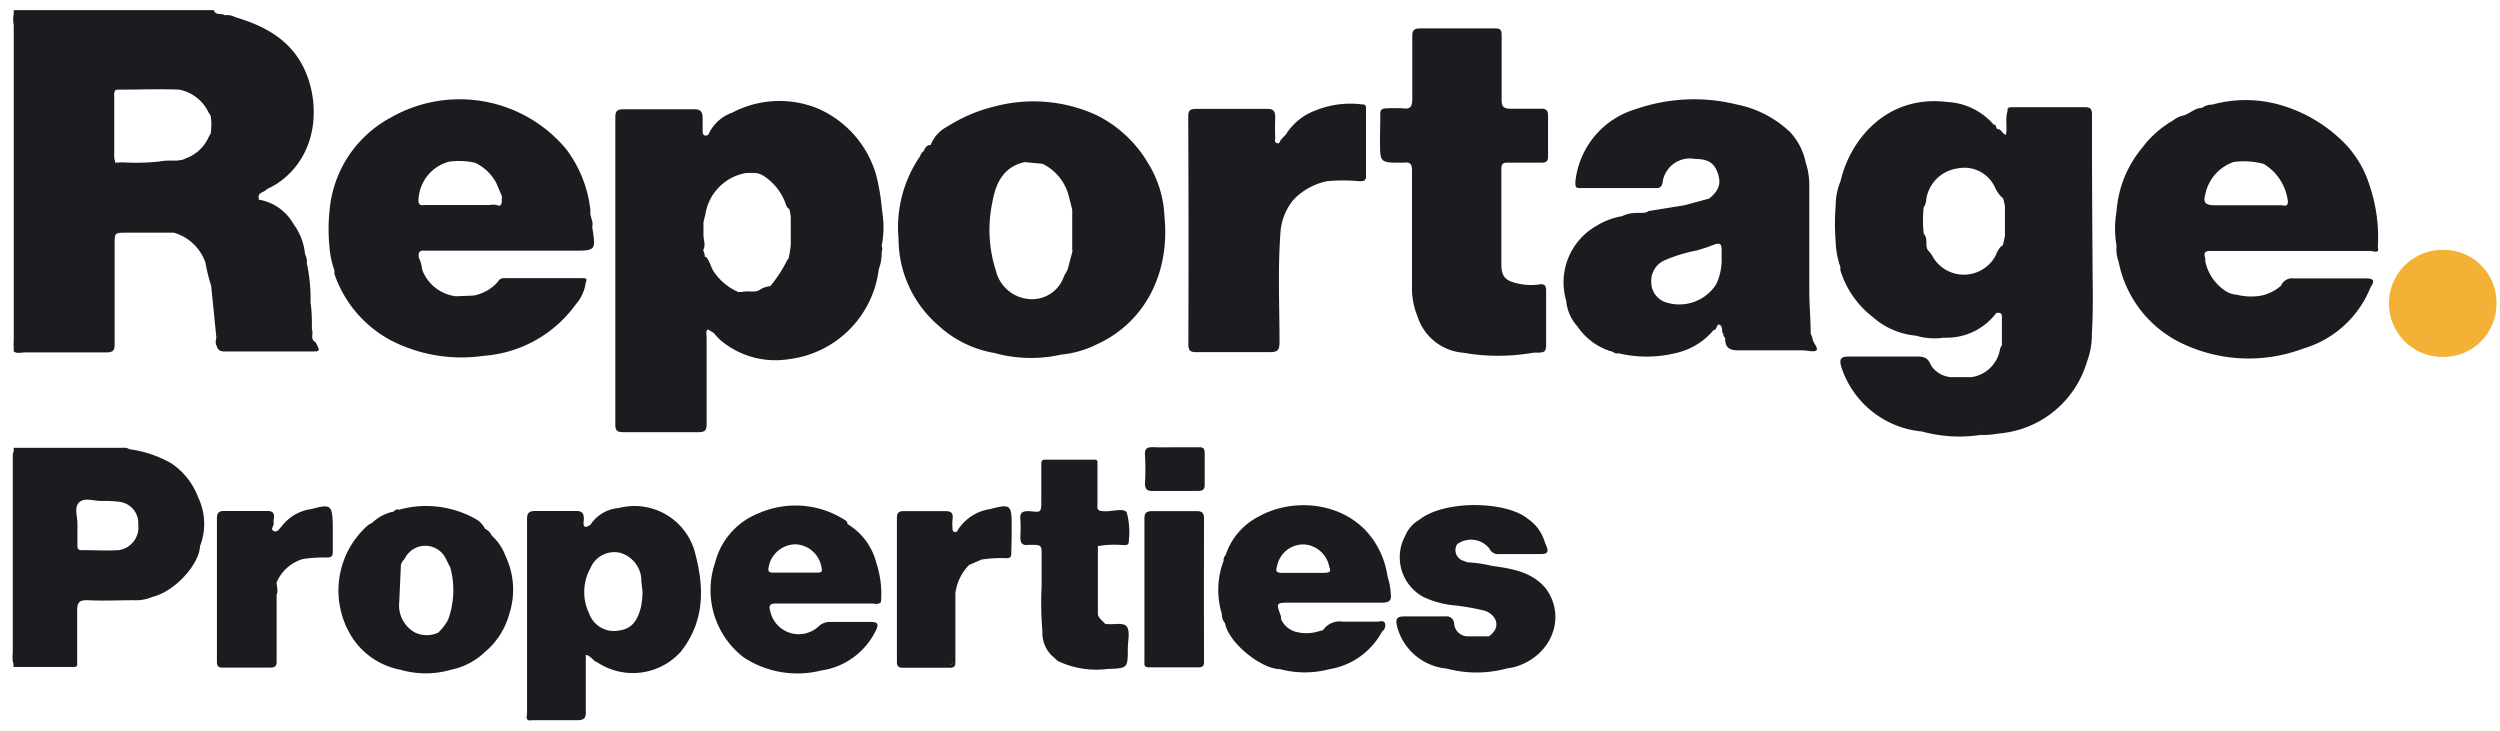
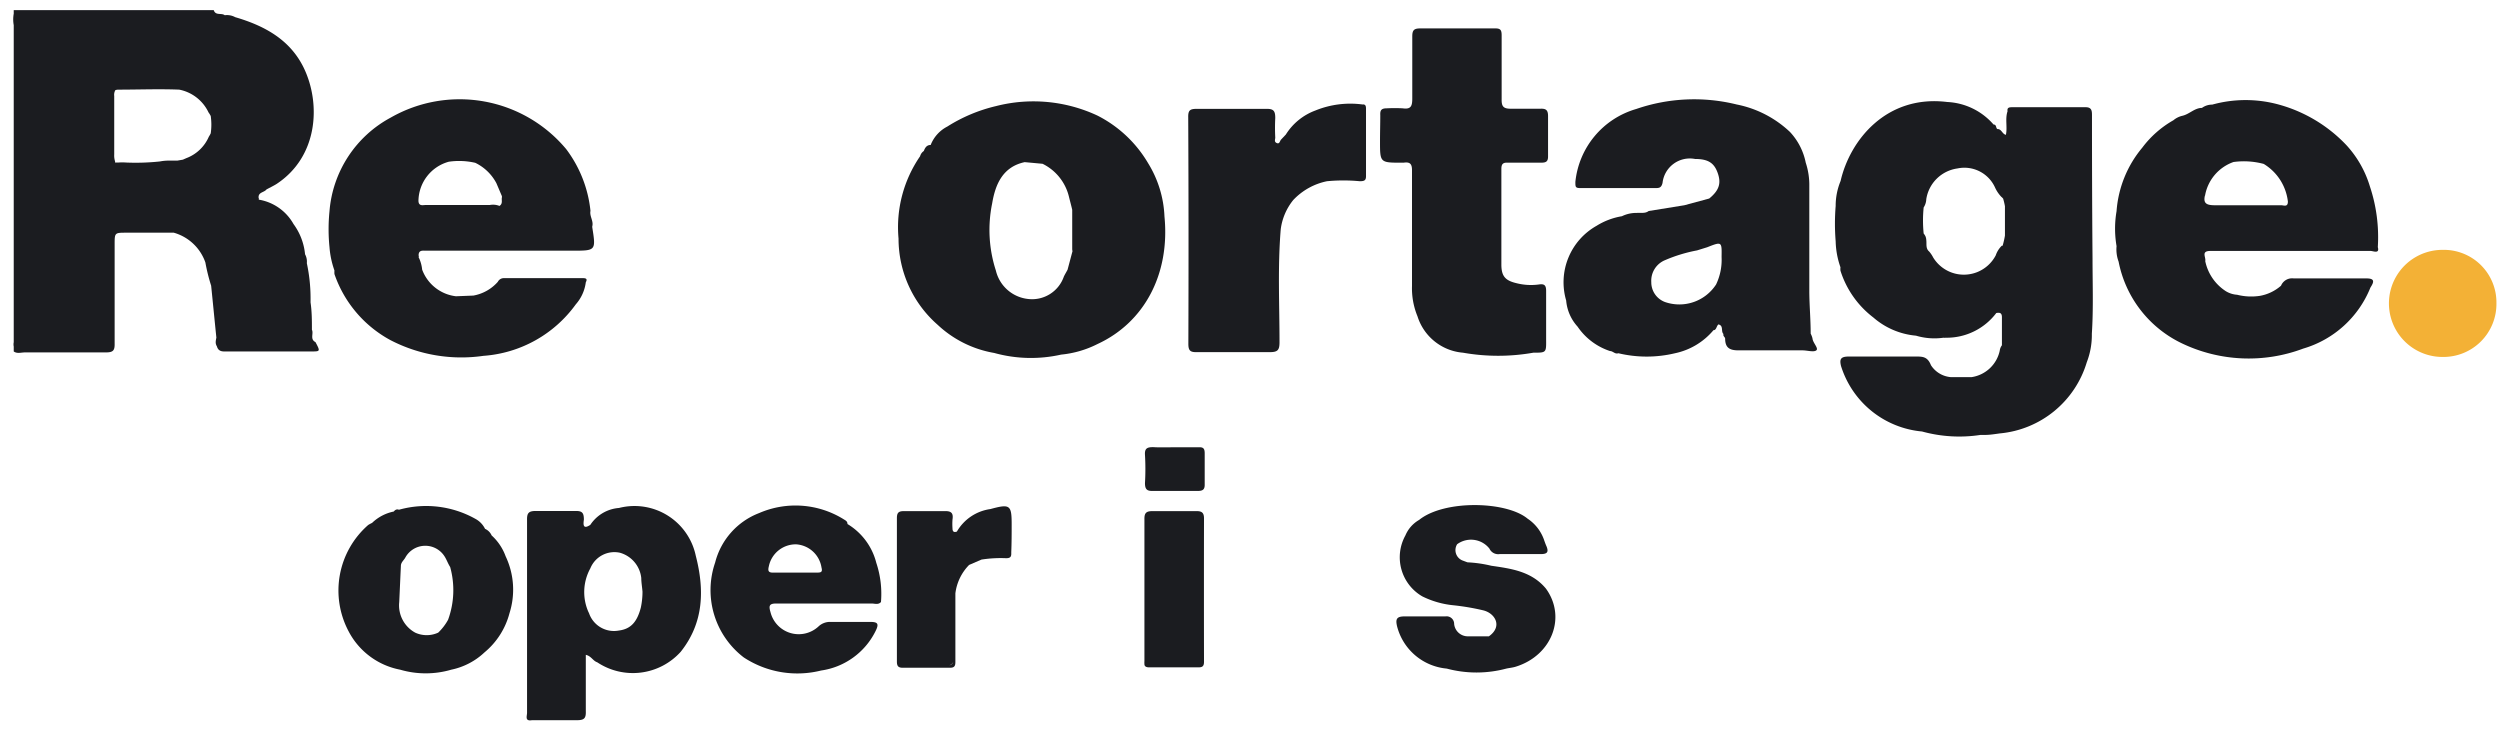
<svg xmlns="http://www.w3.org/2000/svg" id="Layer_1" data-name="Layer 1" viewBox="0 0 182.1 53.28">
  <defs>
    <style>.cls-1{fill:#f3b136;}.cls-2{fill:#1b1c20;}</style>
  </defs>
  <path class="cls-1" d="M181.84,22.09A3.86,3.86,0,0,1,177.91,26a3.9,3.9,0,1,1,0-7.8A3.83,3.83,0,0,1,181.84,22.09Z" />
  <path class="cls-2" d="M173.2,18h0a11.67,11.67,0,0,0-.58-4.43,7.72,7.72,0,0,0-1.71-3A10.67,10.67,0,0,0,166,7.62a9.11,9.11,0,0,0-4.86,0h0a1.26,1.26,0,0,0-.75.24c-.53,0-.91.45-1.41.57a1.56,1.56,0,0,0-.67.33,7.38,7.38,0,0,0-2.27,2,8.12,8.12,0,0,0-1.87,4.62,7.53,7.53,0,0,0,0,2.55h0a2.56,2.56,0,0,0,.15,1.13A8.37,8.37,0,0,0,158.91,25a11.27,11.27,0,0,0,8.86.39,7.57,7.57,0,0,0,4.89-4.44c.25-.39.37-.68-.32-.67-1.76,0-3.51,0-5.27,0a.87.87,0,0,0-.92.53,3.17,3.17,0,0,1-1.54.74,4.22,4.22,0,0,1-1.66-.08h0a1.79,1.79,0,0,1-.82-.26,3.43,3.43,0,0,1-1.5-2.19h0c.07-.28-.34-.75.39-.74,2.36,0,4.73,0,7.1,0,1.53,0,3,0,4.58,0C172.91,18.3,173.34,18.49,173.2,18Zm-12.59-3.72a3.17,3.17,0,0,1,2.08-2.48,5.61,5.61,0,0,1,2.2.14,3.7,3.7,0,0,1,1.76,2.74c0,.43-.3.27-.49.27-1.63,0-3.26,0-4.89,0C160.71,14.94,160.47,14.8,160.61,14.23Z" />
  <path class="cls-2" d="M100.52,10.29c0,1.56,0,1.56,1.59,1.56h.13c.47-.07.62.09.61.59,0,2.8,0,5.6,0,8.4a5.34,5.34,0,0,0,.4,2.2,3.8,3.8,0,0,0,3.31,2.65,14.73,14.73,0,0,0,5.13,0h0c.94,0,.94,0,.93-.95,0-1.18,0-2.37,0-3.55,0-.4-.12-.53-.52-.47a4.28,4.28,0,0,1-1.67-.1c-.78-.19-1.06-.5-1.07-1.31,0-2.34,0-4.69,0-7,0-.37.12-.48.48-.46.8,0,1.6,0,2.4,0,.37,0,.53-.07.52-.49,0-1,0-1.94,0-2.91,0-.44-.16-.55-.57-.53-.71,0-1.43,0-2.14,0-.55,0-.68-.17-.67-.7,0-1.55,0-3.1,0-4.65,0-.4-.1-.51-.5-.5-1.81,0-3.62,0-5.44,0-.46,0-.57.15-.57.58,0,1.51,0,3,0,4.52,0,.55-.09.81-.7.72a11.23,11.23,0,0,0-1.16,0c-.38,0-.49.13-.47.49C100.54,9,100.52,9.67,100.52,10.29Z" />
-   <path class="cls-2" d="M14.43,36.22h0a5.09,5.09,0,0,0-2-2.5,8.46,8.46,0,0,0-3-1h0a.74.74,0,0,0-.5-.1H1a2,2,0,0,1,0,.25.82.82,0,0,0-.07.34c0,.15,0,.3,0,.45V47.51a3.54,3.54,0,0,0,0,.65.48.48,0,0,0,.05.17v.25l4.39,0c.1,0,.22,0,.25-.14l0,0a.29.29,0,0,0,0-.1h0c0-1.27,0-2.53,0-3.79,0-.62.1-.86.79-.83,1.11.06,2.23,0,3.34,0a3,3,0,0,0,1.32-.23h0c1.72-.42,3.45-2.42,3.5-3.71h0A4.46,4.46,0,0,0,14.43,36.22Zm-8.79,3.5c0-.49,0-1,0-1.57s-.26-1.21.14-1.57,1.07-.08,1.62-.09a9.21,9.21,0,0,1,1.29.06,1.56,1.56,0,0,1,1.38,1.66,1.67,1.67,0,0,1-1.41,1.86c-.88.06-1.76,0-2.65,0C5.74,40.11,5.63,40,5.64,39.72Z" />
  <path class="cls-2" d="M86.56,25.05c0,.5.15.61.62.6,1.76,0,3.53,0,5.3,0,.57,0,.72-.13.72-.71,0-2.75-.14-5.5.09-8.25a4.25,4.25,0,0,1,.91-2.12,4.65,4.65,0,0,1,2.46-1.37,12.62,12.62,0,0,1,2.38,0c.35,0,.47-.06.46-.41,0-1.61,0-3.22,0-4.84,0-.16,0-.37-.25-.34a6.74,6.74,0,0,0-3.44.44A4.3,4.3,0,0,0,93.66,9.8l-.35.37c-.09.1-.1.34-.31.25s-.11-.26-.11-.4a13.45,13.45,0,0,1,0-1.42c0-.49-.1-.68-.63-.67-1.7,0-3.4,0-5.11,0-.48,0-.61.12-.6.61Q86.59,16.8,86.56,25.05Z" />
  <path class="cls-2" d="M87.7,37.76c0-.4-.15-.53-.53-.53-1.08,0-2.15,0-3.23,0-.46,0-.59.15-.58.6,0,1.72,0,3.44,0,5.16h0c0,1.72,0,3.44,0,5.16a1.62,1.62,0,0,0,0,.23l0,0h0c0,.15.12.24.38.23H87.3c.3,0,.4-.1.4-.41Q87.69,43,87.7,37.76Z" />
  <path class="cls-2" d="M152.38,8.43c0-.33,0-.63-.48-.62-1.77,0-3.54,0-5.31,0-.2,0-.41,0-.36.29-.19.56,0,1.15-.12,1.72-.27-.05-.31-.43-.62-.42h0c-.13-.08-.05-.33-.28-.33a4.76,4.76,0,0,0-3.37-1.64c-4.43-.55-7.09,2.78-7.77,5.75a4.73,4.73,0,0,0-.36,1.82,15.87,15.87,0,0,0,0,2.58,6.08,6.08,0,0,0,.35,1.89h0a1,1,0,0,0,0,.25,6.9,6.9,0,0,0,2.4,3.41,5.45,5.45,0,0,0,3.1,1.32,4.7,4.7,0,0,0,2,.15.86.86,0,0,0,.17,0h0a4.53,4.53,0,0,0,3.68-1.8h0c.28-.05.42,0,.41.35,0,.65,0,1.31,0,2h0a.83.83,0,0,0-.16.4,2.47,2.47,0,0,1-2.05,1.92H142.1a1.9,1.9,0,0,1-1.45-.87c-.24-.61-.59-.63-1.07-.63-1.64,0-3.27,0-4.91,0-.6,0-.69.19-.57.69A6.83,6.83,0,0,0,140,31.43a10.21,10.21,0,0,0,4.26.25h0l.33,0h0c.35,0,.71-.06,1.07-.11A7.31,7.31,0,0,0,152,26.39a5.5,5.5,0,0,0,.37-2.08c.12-1.83.05-3.66.05-5.49C152.39,15.36,152.38,11.89,152.38,8.43Zm-8.22,23h0C144.21,31.48,144.17,31.46,144.16,31.43Zm-3.35-12.68a2.16,2.16,0,0,0-.29-.43c-.27-.23-.17-.55-.21-.84a.82.82,0,0,0-.06-.27,1,1,0,0,0-.13-.2,9.28,9.28,0,0,1,0-1.9l0,0a1.18,1.18,0,0,0,.19-.6,2.67,2.67,0,0,1,2.27-2.24,2.45,2.45,0,0,1,2.73,1.37,2.45,2.45,0,0,0,.46.69.92.92,0,0,1,.14.14,5.47,5.47,0,0,1,.13.55c0,.72,0,1.43,0,2.14a6.11,6.11,0,0,1-.17.74l-.06,0a1.77,1.77,0,0,0-.44.7A2.62,2.62,0,0,1,140.81,18.75Zm10.62,7,0,0h0Zm-9.3,5.94.16,0A.21.21,0,0,1,142.13,31.65Z" />
  <path class="cls-2" d="M28.45,24.78a11.21,11.21,0,0,0,6.76,1.14,9.09,9.09,0,0,0,6.73-3.75,3,3,0,0,0,.73-1.61c.14-.26,0-.3-.22-.3H36.68a.49.49,0,0,0-.42.27,3.1,3.1,0,0,1-1.78,1l-1.27.05h0a3,3,0,0,1-2.46-1.94,2.64,2.64,0,0,0-.26-.91.11.11,0,0,0,0-.12h0c0-.32.17-.37.46-.35.58,0,1.16,0,1.74,0,3,0,6,0,9,0,1.72,0,1.72,0,1.45-1.71,0,0,0,0,0-.06h0c.11-.39-.21-.74-.13-1.13h0a9,9,0,0,0-1.77-4.5A10.11,10.11,0,0,0,28.47,8.56,8.51,8.51,0,0,0,24,15.39h0A13.08,13.08,0,0,0,24,18h0a6.52,6.52,0,0,0,.36,1.7h0a2.17,2.17,0,0,0,0,.26A8.67,8.67,0,0,0,28.45,24.78ZM36.38,15h0a1.25,1.25,0,0,0-.69-.07H31.05c-.23,0-.55.12-.57-.29a3,3,0,0,1,2.21-2.86,5.23,5.23,0,0,1,1.93.08,3.42,3.42,0,0,1,1.54,1.49l.4.94s0,.06,0,.09C36.51,14.56,36.65,14.83,36.38,15Z" />
  <path class="cls-2" d="M84,32.57c-.43,0-.63.08-.6.56a17.69,17.69,0,0,1,0,2.06c0,.44.14.58.55.57h3.3c.34,0,.51-.09.5-.47,0-.76,0-1.51,0-2.27,0-.33-.09-.46-.43-.44-.59,0-1.17,0-1.75,0h0C85,32.58,84.47,32.6,84,32.57Z" />
  <path class="cls-2" d="M45.09,37A2.75,2.75,0,0,0,43,38.23c-.57.38-.51-.08-.47-.38,0-.49-.12-.64-.61-.63-1,0-1.94,0-2.9,0-.53,0-.64.17-.63.66,0,2.17,0,4.34,0,6.5q0,3.78,0,7.54c0,.23-.18.63.35.54H39c1,0,2,0,3,0,.54,0,.69-.12.67-.66,0-1.35,0-2.71,0-4.1.39.08.52.44.83.54h0a4.69,4.69,0,0,0,6.08-.76c1.69-2.12,1.74-4.52,1.1-7A4.56,4.56,0,0,0,45.09,37Zm-2.2,7.64A3.58,3.58,0,0,1,43,41.4a1.89,1.89,0,0,1,2.15-1.14,2.15,2.15,0,0,1,1.56,1.84c0,.31.06.64.09,1a5.62,5.62,0,0,1-.12,1.15c-.28,1.08-.75,1.57-1.61,1.68A1.92,1.92,0,0,1,42.89,44.62Z" />
  <path class="cls-2" d="M84.82,15.77a8,8,0,0,0-1.19-3.88h0a9,9,0,0,0-3.69-3.47,11,11,0,0,0-7.4-.69A11.6,11.6,0,0,0,69,9.22a2.56,2.56,0,0,0-1.21,1.34c-.29,0-.41.2-.5.44a.66.66,0,0,0-.27.38,9.12,9.12,0,0,0-1.57,6,8.34,8.34,0,0,0,2.85,6.28,8,8,0,0,0,4.12,2.05h0a10,10,0,0,0,4.87.12h0a7.43,7.43,0,0,0,2.65-.77C83.37,23.48,85.23,19.94,84.82,15.77Zm-6.7,2.53-.36,1.35c-.09.17-.19.33-.27.5a2.45,2.45,0,0,1-2.58,1.63,2.71,2.71,0,0,1-2.37-2.07,9.61,9.61,0,0,1-.27-4.9c.23-1.38.77-2.66,2.37-3l1.3.12a3.61,3.61,0,0,1,1.91,2.35c.08.33.17.65.25,1,0,0,0,.06,0,.09a0,0,0,0,0,0,.08c0,.9,0,1.81,0,2.71A1.5,1.5,0,0,0,78.12,18.3Zm-2.06,7.55Z" />
  <path class="cls-2" d="M108.63,41.21a9.24,9.24,0,0,0-1.74-.25l-.35-.13h0a.81.81,0,0,1-.4-1.19,1.71,1.71,0,0,1,2.35.32.7.7,0,0,0,.74.4c1,0,2,0,3,0,.46,0,.59-.14.42-.56-.06-.13-.11-.27-.16-.41a3.07,3.07,0,0,0-1.22-1.61c-1.54-1.28-6.06-1.39-7.9.09a2.35,2.35,0,0,0-1,1.13,3.29,3.29,0,0,0,1.23,4.44,6.54,6.54,0,0,0,2.29.65,17.4,17.4,0,0,1,2.16.37c.87.22,1.41,1.18.4,1.89l-1.53,0a1,1,0,0,1-1-.9.55.55,0,0,0-.64-.55c-1,0-2,0-3,0-.6,0-.62.26-.52.71a4.12,4.12,0,0,0,3.62,3.09,8.4,8.4,0,0,0,4.34,0c.23-.05.47-.07.69-.14,2.61-.81,3.71-3.59,2.2-5.68C111.57,41.62,110.09,41.42,108.63,41.21Zm-.7,7.57Z" />
  <path class="cls-2" d="M63.83,41a4.62,4.62,0,0,0-2.1-2.83c0-.19-.12-.25-.25-.33a6.65,6.65,0,0,0-6.18-.47,5.25,5.25,0,0,0-3.21,3.61h0a6.17,6.17,0,0,0,2.09,6.91,7.11,7.11,0,0,0,5.63.95A5.25,5.25,0,0,0,63.76,46c.28-.55.2-.7-.37-.7-1,0-1.94,0-2.91,0a1.21,1.21,0,0,0-.87.34,2.12,2.12,0,0,1-3.49-1.06c-.13-.45-.1-.63.46-.62,2.31,0,4.61,0,6.92,0,.22,0,.48.11.67-.11h0A7.13,7.13,0,0,0,63.83,41ZM56,41.26a2,2,0,0,1,2-1.61,2,2,0,0,1,1.84,1.7c.1.36-.1.35-.32.36H56.36C56,41.72,55.91,41.62,56,41.26Z" />
  <path class="cls-2" d="M15.8,25.23c.12.43.48.37.79.37l6.08,0c.66,0,.67,0,.31-.68-.42-.21-.12-.62-.26-.9,0-.66,0-1.32-.1-2a12.41,12.41,0,0,0-.27-2.85h0a1.12,1.12,0,0,0-.13-.65,4.43,4.43,0,0,0-.84-2.2,3.57,3.57,0,0,0-2.54-1.78.09.09,0,0,0,0-.11h0c-.06-.44.4-.4.57-.63h0c.24-.13.49-.25.72-.39,3.06-2,3.25-5.87,2-8.46-1-2.06-2.85-3.07-5-3.7h0a1.24,1.24,0,0,0-.76-.14h0c-.23-.19-.67.05-.8-.37H1V1a2.3,2.3,0,0,0,0,.83V24.35c0,.19,0,.38,0,.58a.75.75,0,0,0,0,.31v.36c.25.18.54.07.81.07,2,0,3.93,0,5.89,0,.52,0,.66-.12.65-.63,0-2.41,0-4.82,0-7.23,0-.85,0-.86.82-.86h3.49a3.42,3.42,0,0,1,2.3,2.17,13.46,13.46,0,0,0,.42,1.69c.13,1.26.25,2.52.38,3.78h0C15.72,24.81,15.66,25,15.8,25.23ZM8.6,6.53c1.49,0,3-.06,4.46,0a3,3,0,0,1,2.13,1.66,1.83,1.83,0,0,1,.16.26,4.43,4.43,0,0,1,0,1.26,2,2,0,0,1-.14.25,2.89,2.89,0,0,1-1.64,1.56l-.25.11-.41.07c-.18,0-.37,0-.56,0a3.31,3.31,0,0,0-.7.06,16.72,16.72,0,0,1-2.45.08,3.76,3.76,0,0,0-.58,0H8.38a.36.36,0,0,0,0-.09l0,0a1.4,1.4,0,0,1-.06-.5c0-1.42,0-2.84,0-4.26a.68.68,0,0,1,.08-.42A.61.61,0,0,1,8.6,6.53Zm3.32,10.25h0Z" />
  <path class="cls-2" d="M131.89,24.3c0-1-.09-2-.1-3,0-2.58,0-5.16,0-7.75a5.16,5.16,0,0,0-.26-1.7,4.59,4.59,0,0,0-1.15-2.24,7.87,7.87,0,0,0-3.88-2h0a12.94,12.94,0,0,0-7.32.33,6.18,6.18,0,0,0-4.43,5.31c0,.37,0,.45.38.45,1.81,0,3.62,0,5.42,0,.28,0,.46,0,.55-.38a2,2,0,0,1,2.37-1.74c.94,0,1.38.28,1.64,1s.16,1.25-.61,1.88h0l-1.81.49-2.6.42h0c-.26.2-.58.11-.87.14a2.37,2.37,0,0,0-1.08.24h0a5.07,5.07,0,0,0-1.85.7,4.72,4.72,0,0,0-2.21,5.44,3.22,3.22,0,0,0,.83,1.9h0a4.6,4.6,0,0,0,2.36,1.78c.22,0,.37.25.61.16a8.87,8.87,0,0,0,4.13,0h0a5,5,0,0,0,2.8-1.68c.22,0,.21-.3.36-.42.4.09.16.51.37.7-.06.15.12.22.12.34,0,.73.41.86,1.05.85,1.53,0,3.06,0,4.59,0,.34,0,.81.15,1,0s-.26-.55-.28-.88A1.76,1.76,0,0,0,131.89,24.3Zm-14.25,1h0l0,0h0Zm7.76-6.58a4.15,4.15,0,0,1-.4,2A3.19,3.19,0,0,1,121.28,22a1.53,1.53,0,0,1-1-1.45,1.62,1.62,0,0,1,1-1.6,11,11,0,0,1,2.33-.71l.74-.23C125.42,17.59,125.42,17.59,125.4,18.72Z" />
-   <path class="cls-2" d="M101.07,42a6.31,6.31,0,0,0-.93-2.51c-1.88-2.93-5.84-3.32-8.43-1.88a4.87,4.87,0,0,0-2.44,2.84h0a.44.44,0,0,0-.14.39h0A6,6,0,0,0,89,44.72a1,1,0,0,0,.23.67c.26,1.44,2.64,3.34,4,3.35a7.05,7.05,0,0,0,3.62,0h0A5.31,5.31,0,0,0,100.67,46a.54.54,0,0,0,.21-.61c-.1-.23-.38-.11-.58-.11-.84,0-1.68,0-2.51,0a1.45,1.45,0,0,0-1.42.62L96,46a3,3,0,0,1-1.69,0,1.64,1.64,0,0,1-1-.91.65.65,0,0,0,0-.19c-.37-1-.37-1,.64-1,2.24,0,4.47,0,6.71,0,.56,0,.72-.18.64-.7A4.83,4.83,0,0,0,101.07,42Zm-4.57-.27H94.89c-.5,0-1,0-1.49,0s-.48-.17-.37-.53a1.94,1.94,0,0,1,2-1.54,2,2,0,0,1,1.8,1.66C97,41.69,96.76,41.71,96.5,41.72ZM97.3,46Zm-4.4-1,0,0h0Z" />
  <path class="cls-2" d="M73.69,38.2c0-1.42-.12-1.51-1.55-1.12h0a3.35,3.35,0,0,0-2.44,1.64h0c-.22.08-.32,0-.32-.23a4.66,4.66,0,0,1,0-.65c.07-.44-.07-.62-.54-.61-1,0-2,0-3,0-.39,0-.51.12-.51.51q0,5.22,0,10.45c0,.34.11.45.44.45h3.42c.32,0,.4-.12.4-.42,0-1.68,0-3.35,0-5h0a3.57,3.57,0,0,1,1-2.07l.9-.39a9.06,9.06,0,0,1,1.8-.1c.35,0,.38-.15.37-.42C73.69,39.53,73.69,38.87,73.69,38.2Zm-4.76,8.49v0Zm.21,1.77a.42.42,0,0,0,.29-.24A.33.33,0,0,1,69.14,48.46Z" />
-   <path class="cls-2" d="M22.68,37.08h0a3.26,3.26,0,0,0-2.18,1.28c-.16.15-.29.45-.56.32s0-.35,0-.54a1.17,1.17,0,0,1,0-.32c.08-.44-.06-.62-.54-.6-1,0-2,0-3.05,0-.42,0-.55.13-.55.56q0,5.19,0,10.4c0,.34.1.46.44.45h3.43c.37,0,.49-.11.48-.48,0-1.61,0-3.23,0-4.84.13-.29,0-.6,0-.89a3,3,0,0,1,1.91-1.7,10.11,10.11,0,0,1,1.74-.11c.34,0,.45-.1.44-.43,0-.67,0-1.34,0-2C24.2,36.79,24.08,36.7,22.68,37.08Z" />
-   <path class="cls-2" d="M82.08,37.35c-.16-.37-1-.1-1.57-.11s-.6-.11-.57-.53v-3.1s-.07-.13-.1-.13H76.15c-.34,0-.3.22-.3.44,0,.79,0,1.59,0,2.38,0,1.13,0,1-.92.93-.44,0-.65.1-.61.57a9.26,9.26,0,0,1,0,1.29c0,.44.11.66.58.6.15,0,.3,0,.45,0,.39,0,.53.09.52.5,0,.84,0,1.68,0,2.52A24.85,24.85,0,0,0,75.93,46a2.29,2.29,0,0,0,.9,1.94,2.19,2.19,0,0,0,.23.21,6.49,6.49,0,0,0,3.58.58c1.51-.05,1.51-.05,1.51-1.51,0-.53.18-1.21-.07-1.57s-1-.11-1.58-.21c-.18-.22-.44-.37-.53-.66v-5h0a7.09,7.09,0,0,1,1.78-.08c.2,0,.47.07.47-.27A5.59,5.59,0,0,0,82.08,37.35Z" />
  <path class="cls-2" d="M35.81,39a.94.94,0,0,0-.48-.48,1.65,1.65,0,0,0-.69-.72,7.34,7.34,0,0,0-5.58-.67c-.16-.06-.27,0-.38.13a3.19,3.19,0,0,0-1.58.83,2.49,2.49,0,0,0-.28.15A6.34,6.34,0,0,0,25.4,46a5.37,5.37,0,0,0,3.75,2.78h0a6.63,6.63,0,0,0,3.72,0h0a5,5,0,0,0,2.42-1.26,5.52,5.52,0,0,0,1.82-2.85,5.67,5.67,0,0,0-.28-4.15A3.79,3.79,0,0,0,35.81,39ZM29.2,41.23s0,0,0,0c0-.27.21-.41.32-.61a1.66,1.66,0,0,1,2.83-.14c.18.26.27.56.44.82a6.3,6.3,0,0,1-.15,3.84,3.85,3.85,0,0,1-.72.94,2,2,0,0,1-1.68,0,2.26,2.26,0,0,1-1.16-2.22C29.12,43,29.16,42.09,29.2,41.23ZM33,37.61h0Z" />
-   <path class="cls-2" d="M64.3,15.72h0c-.09-.7-.14-1.42-.29-2.1a7.52,7.52,0,0,0-4.5-5.74,7.37,7.37,0,0,0-6.16.32,3,3,0,0,0-1.76,1.62h0c-.28.14-.41,0-.41-.25s0-.69,0-1-.09-.62-.57-.61c-1.73,0-3.45,0-5.18,0-.48,0-.61.12-.61.61q0,11.18,0,22.35c0,.49.18.56.6.56,1.81,0,3.63,0,5.44,0,.48,0,.62-.13.61-.61,0-2.11,0-4.22,0-6.33,0-.18-.09-.39.09-.55l.44.27a4.51,4.51,0,0,0,.47.51,6.19,6.19,0,0,0,4.93,1.4A7.52,7.52,0,0,0,64,19.69a.14.14,0,0,0,0-.06,3.24,3.24,0,0,0,.22-1.27.64.64,0,0,0,0-.45A6.71,6.71,0,0,0,64.3,15.72ZM53.63,12.8a4.1,4.1,0,0,1,.66-.19,5.63,5.63,0,0,1,.82,0,1.35,1.35,0,0,1,.49.19,4,4,0,0,1,1.64,2.08.63.63,0,0,0,.26.36l0,0a3.83,3.83,0,0,1,.1.59c0,.67,0,1.35,0,2a8.83,8.83,0,0,1-.16,1,1.71,1.71,0,0,0-.11.14,10,10,0,0,1-1.22,1.87,1.87,1.87,0,0,0-.84.31c-.38.18-.83,0-1.23.12h-.26a.05.05,0,0,0,0,0,4.09,4.09,0,0,1-1.72-1.39c-.28-.36-.34-.83-.63-1.17l-.09,0a1,1,0,0,0-.12-.47L51.3,18a1,1,0,0,0,0-.38,3.93,3.93,0,0,1-.06-.48c0-.31,0-.62,0-.93a4.56,4.56,0,0,1,.13-.53A3.62,3.62,0,0,1,53.63,12.8Z" />
</svg>